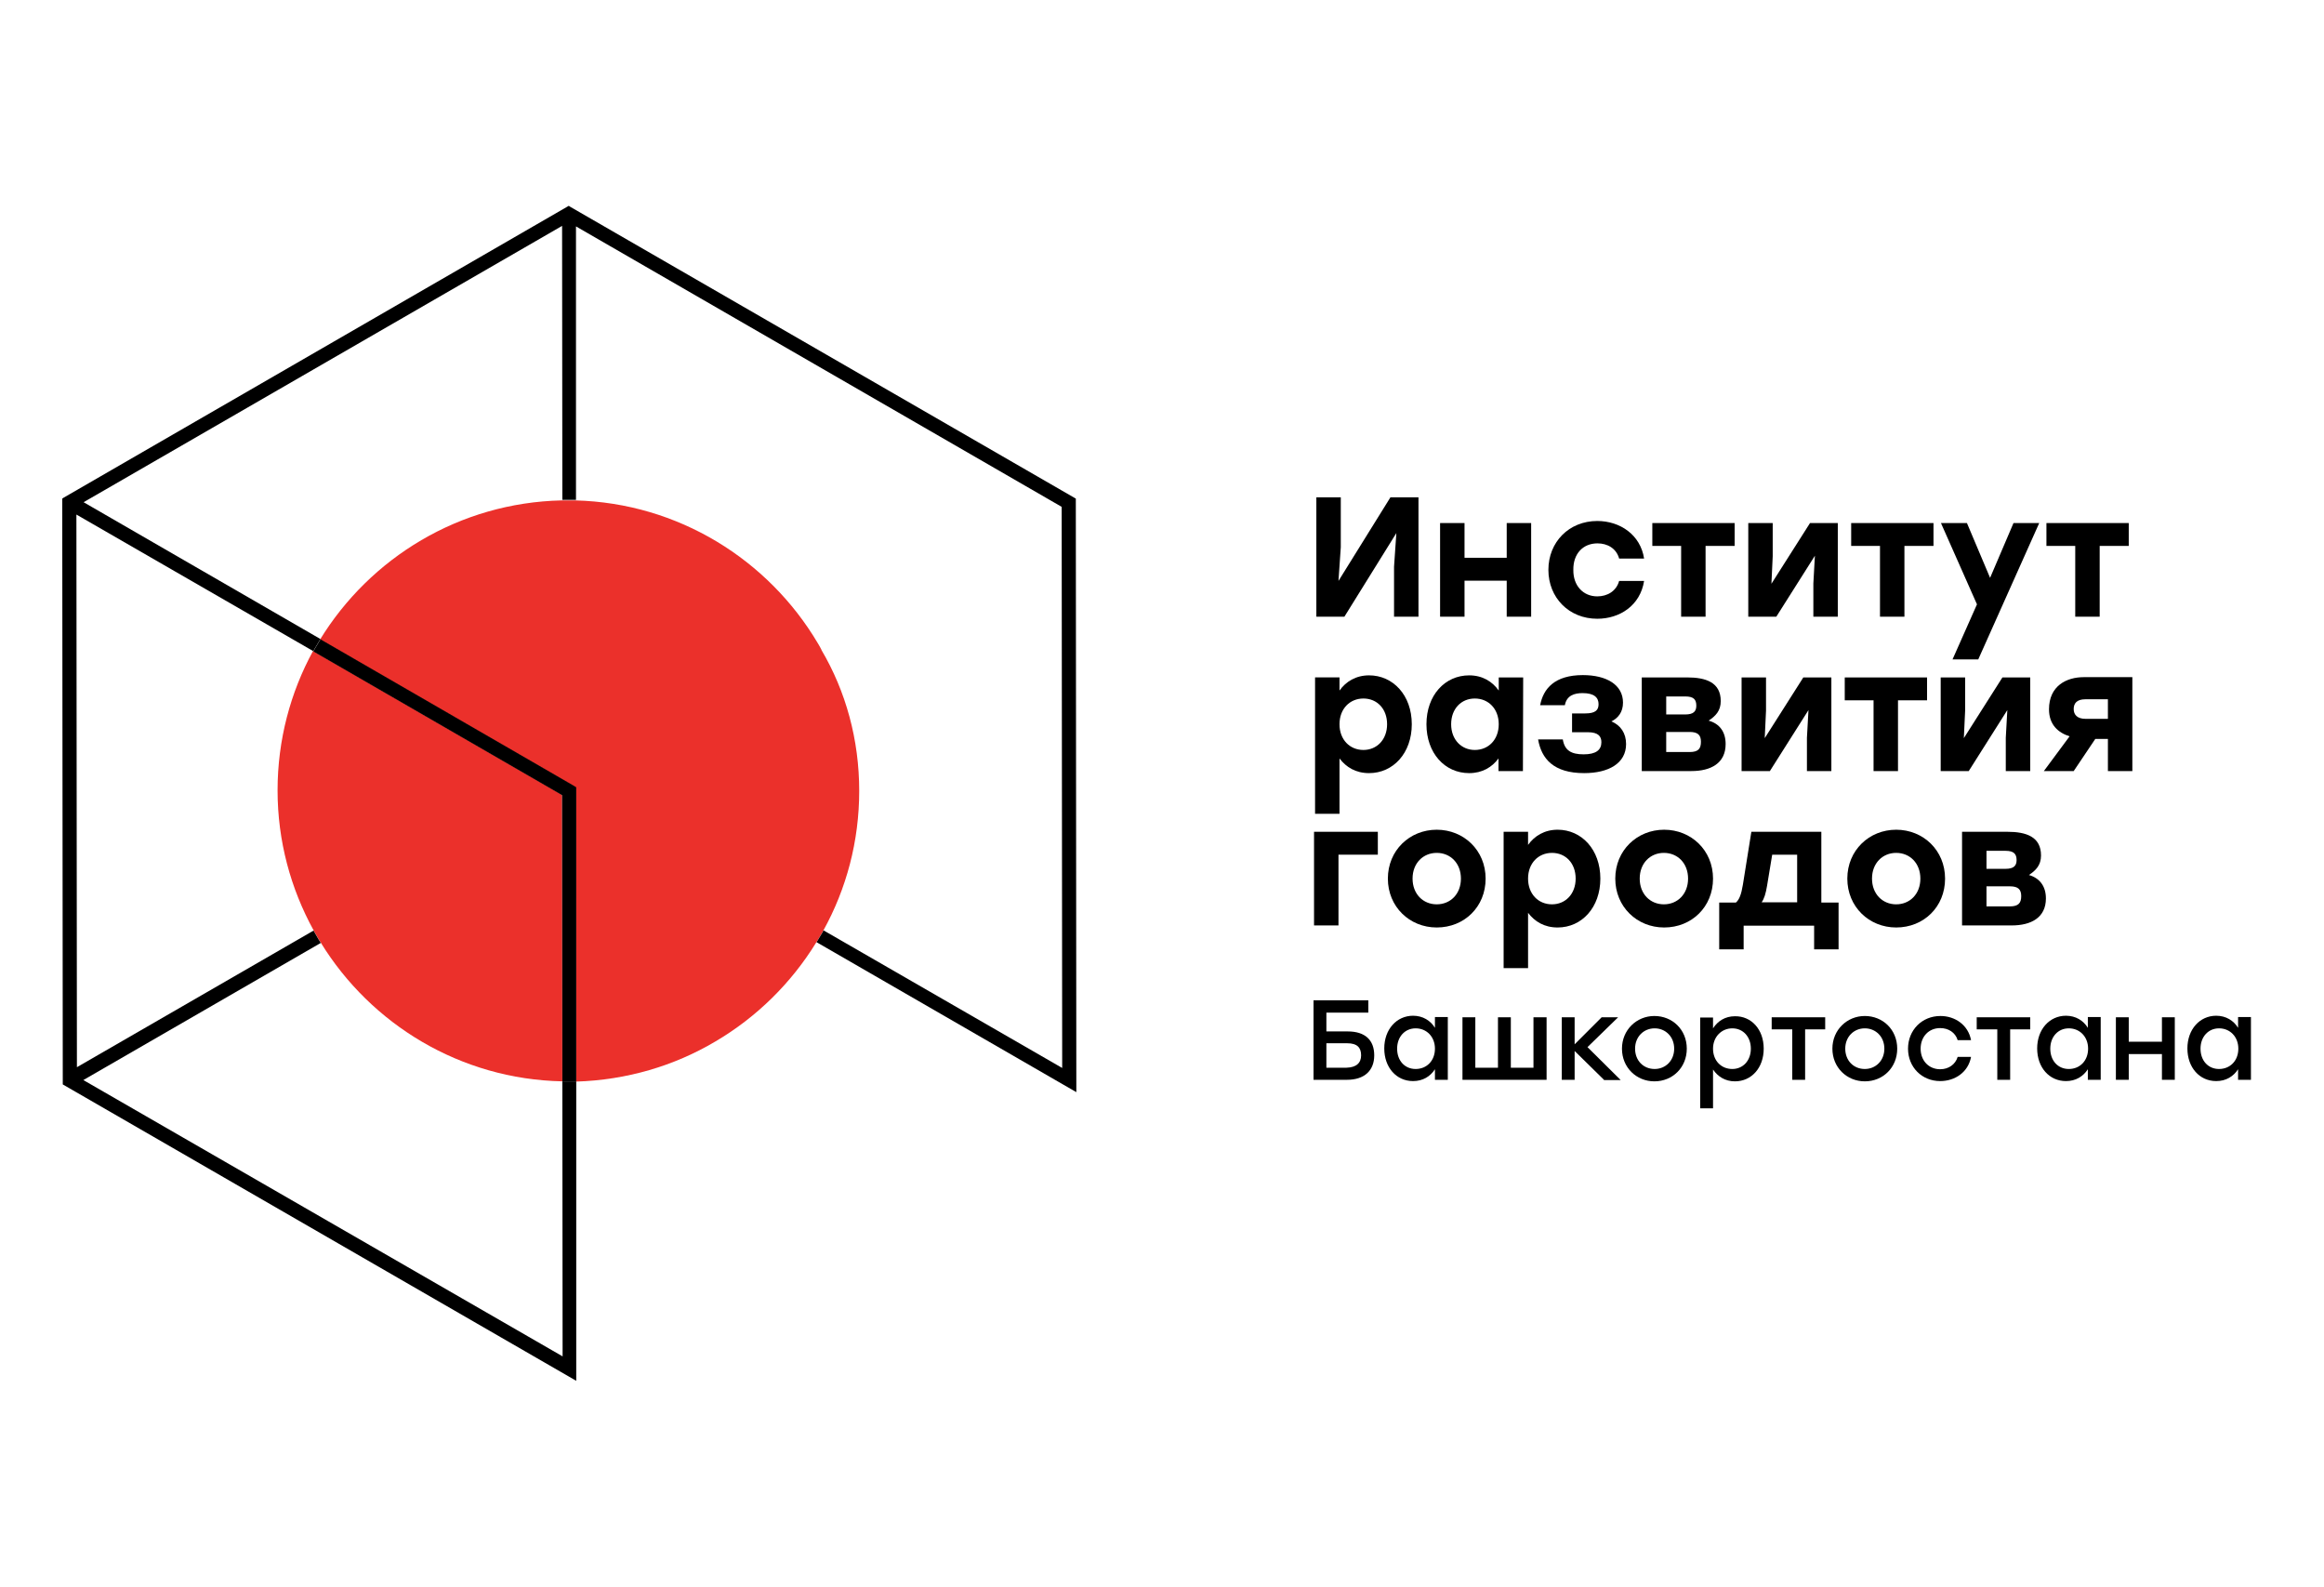
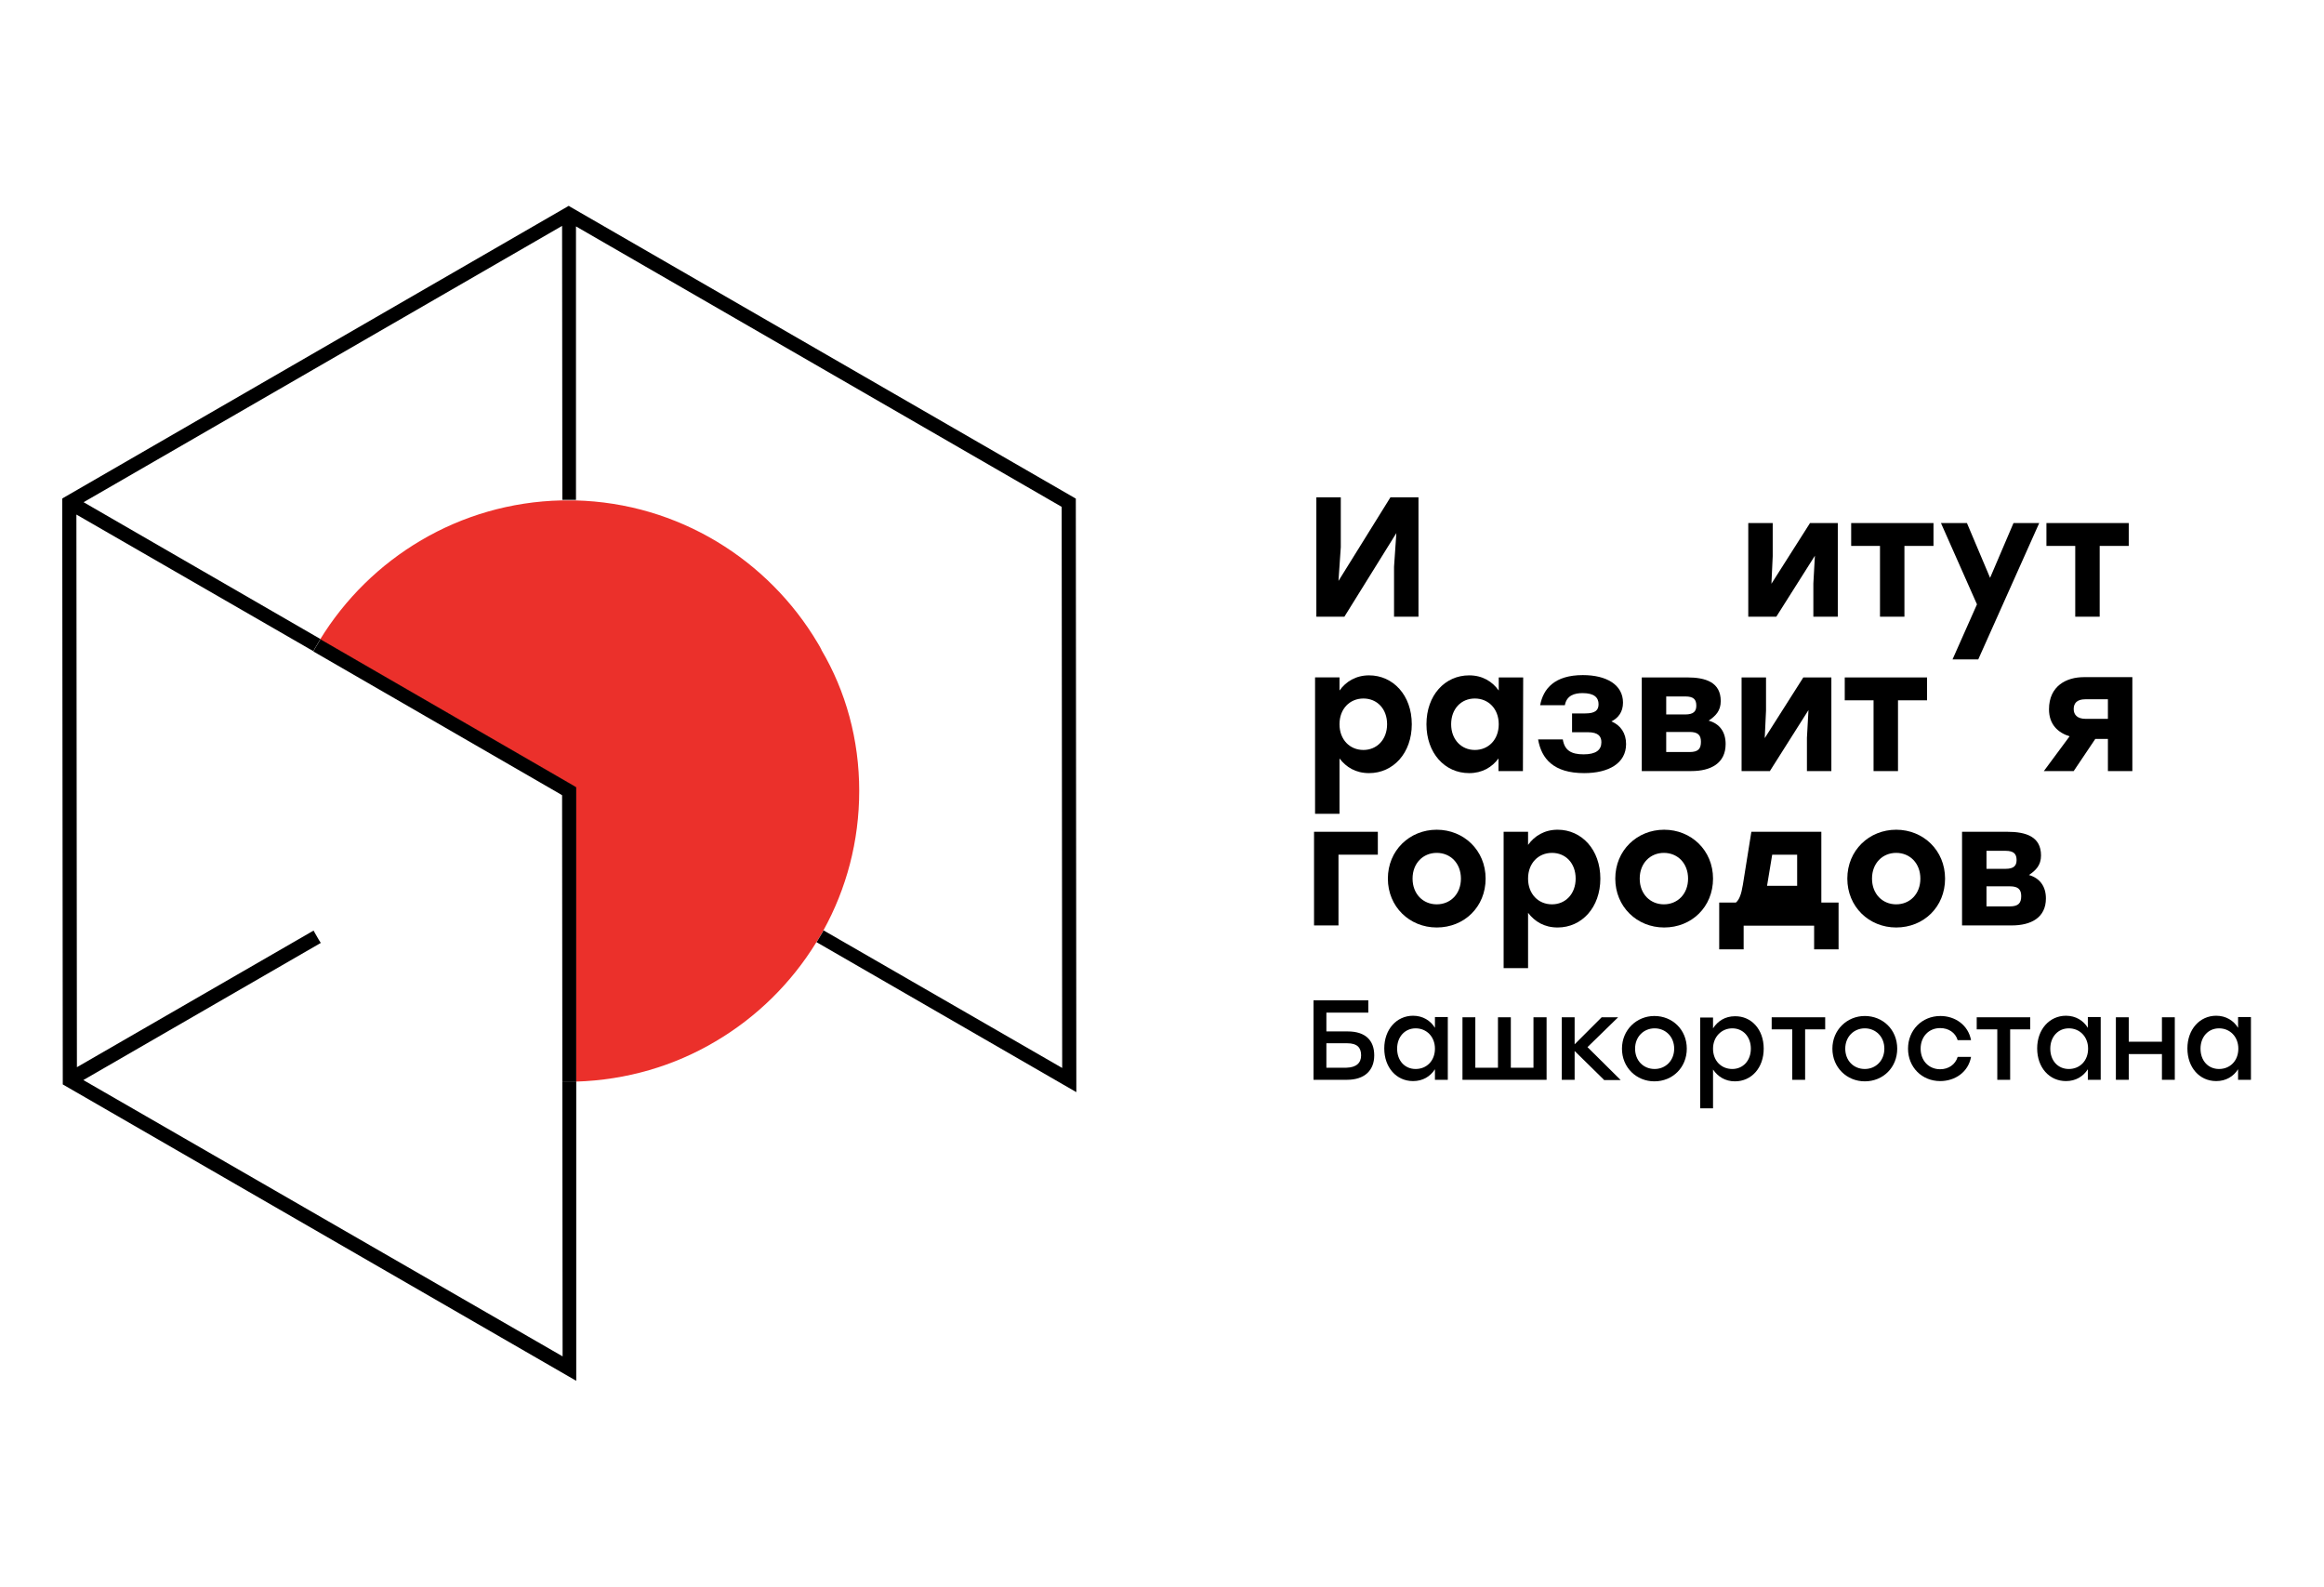
<svg xmlns="http://www.w3.org/2000/svg" id="Слой_1" x="0px" y="0px" viewBox="0 0 903.4 616.8" style="enable-background:new 0 0 903.4 616.8;" xml:space="preserve">
  <style type="text/css"> .st0{fill:#EB302B;} </style>
  <g>
-     <path class="st0" d="M218.5,309.1l0.1,111.2c-39.7-0.8-74.4-22.2-93.9-53.9c-0.2-0.3-0.4-0.7-0.7-1.1c-0.5-0.8-1-1.7-1.5-2.6 c-0.2-0.4-0.4-0.7-0.6-1.1c-8.9-16.2-14-34.7-14-54.4c0-19.6,5-38.1,13.8-54.2l95.9,55.4L218.5,309.1z" />
    <path class="st0" d="M334,307.4c0,19.6-5,38.1-13.9,54.2c-0.2,0.4-0.4,0.7-0.6,1.1c-0.5,0.9-1,1.7-1.5,2.5 c-0.2,0.4-0.4,0.7-0.7,1.1c-9.7,15.8-23.2,29.1-39.2,38.5c-16,9.5-34.5,15-54.2,15.6l-0.1-110.2l0-4.1l-1.3-0.8l-98.1-56.7 c19.5-31.8,54.2-53.2,93.9-54.1c0.4,0,0.8,0,1.2,0c0.4,0,0.8,0,1.2,0h0.3v0h0.7c0.2,0,0.5,0,0.7,0h0c0.4,0,0.8,0,1.2,0 c40.1,1,75.1,23.1,94.3,55.5c0,0,0,0,0,0c0.5,0.8,1,1.7,1.4,2.5c0,0,0,0,0,0.1C328.8,268.7,334,287.5,334,307.4z" />
    <path d="M319.6,362.6c-0.5,0.9-1,1.7-1.5,2.5c-0.2,0.4-0.4,0.7-0.7,1.1l101,58.3l-0.2-230v-0.7L221.7,80.4l-0.6-0.4L24.8,193.4 l-0.6,0.4l0,3.2l0.2,221.8v2.7L224,536.7l0-116.4v0c-0.4,0-0.8,0-1.2,0h-0.1c-0.6,0-1.1,0-1.7,0h-1.2c-0.4,0-0.8,0-1.2,0l0.1,106.9 L32.4,419.8l92.3-53.3c-0.2-0.3-0.4-0.7-0.7-1.1c-0.5-0.8-1-1.7-1.5-2.6c-0.2-0.4-0.4-0.7-0.6-1.1l-92,53.1l-0.2-214.8l92.1,53.1 l0,0c0.2-0.4,0.4-0.7,0.6-1.1c0,0,0,0,0,0c0.5-0.9,1-1.7,1.5-2.5c0,0,0,0,0,0c0.2-0.4,0.4-0.7,0.7-1.1l0,0l-92.1-53.2l186-107.4 l0.1,106.5c0.4,0,0.8,0,1.2,0c0.4,0,0.8,0,1.2,0h0.3v0h0.7c0.2,0,0.5,0,0.7,0h0c0.4,0,0.8,0,1.2,0L223.9,88l188.8,109l0.2,218.1 l-92.8-53.5C320,361.9,319.8,362.3,319.6,362.6z" />
    <path d="M224,420.3c-0.4,0-0.8,0-1.2,0h-0.1c-0.6,0-1.1,0-1.7,0h-1.2c-0.4,0-0.8,0-1.2,0l-0.1-111.2l-0.8-0.5l-95.9-55.4 c0.2-0.4,0.4-0.7,0.6-1.1c0,0,0,0,0,0c0.5-0.9,1-1.7,1.5-2.5c0,0,0,0,0,0c0.2-0.4,0.4-0.7,0.7-1.1l98.1,56.7l1.3,0.8l0,4.1 L224,420.3z" />
  </g>
  <g>
    <path d="M551.4,193.3v46.4h-9.5v-19.4l0.9-13.1l-20.2,32.5h-10.9v-46.4h9.5v19.4l-0.9,13.1l20.2-32.5H551.4z" />
-     <path d="M595.2,203.3v36.4h-9.5v-14h-16.4v14h-9.5v-36.4h9.5v13.5h16.4v-13.5H595.2z" />
-     <path d="M601.9,221.5c0-10.8,8-19,19-19c8.9,0,16.8,5.4,18.2,14.6h-9.7c-1.1-4-4.6-5.9-8.4-5.9c-5.8,0-9.5,4.2-9.4,10.3 c-0.1,6.1,3.8,10.3,9.3,10.3c3.9,0,7.4-2,8.5-6h9.7c-1.5,9.6-9.5,14.7-18.2,14.7C609.9,240.5,601.9,232.3,601.9,221.5z" />
-     <path d="M674.3,212.2h-11.3v27.5h-9.5v-27.5h-11.2v-8.9h20.7h11.3V212.2z" />
    <path d="M714.4,203.3v36.4h-9.5v-12.9l0.6-10.8l-15,23.7h-10.9v-36.4h9.5v12.9l-0.5,10.7l15-23.6H714.4z" />
    <path d="M751.6,212.2h-11.3v27.5h-9.5v-27.5h-11.2v-8.9h20.7h11.3V212.2z" />
    <path d="M792.7,203.3l-23.7,53H759l9.5-21.4l-14-31.6h10.1l9,21.3l9.1-21.3H792.7z" />
    <path d="M827.5,212.2h-11.3v27.5h-9.5v-27.5h-11.2v-8.9h20.7h11.3V212.2z" />
    <path d="M548.8,281.5c0,11.2-7.2,19-16.6,19c-5.2,0-8.9-2.3-11.5-5.7v21.5h-9.5v-53h9.5v5.1c2.5-3.5,6.4-5.9,11.5-5.9 C541.5,262.5,548.8,270.2,548.8,281.5z M539.2,281.5c0-6-3.9-10-9.2-10c-5.3,0-9.3,4-9.3,10c0,6,4,10,9.3,10 C535.2,291.5,539.2,287.5,539.2,281.5z" />
    <path d="M592.1,263.3l-0.1,36.4h-9.5v-4.9c-2.5,3.4-6.3,5.7-11.4,5.7c-9.5,0-16.6-7.8-16.6-19c0-11.3,7.2-19,16.6-19 c5.2,0,9,2.4,11.5,5.9v-5.1H592.1z M582.6,281.5c0-6-4-10-9.3-10s-9.2,4-9.2,10c0,6,4,10,9.2,10 C578.6,291.5,582.6,287.5,582.6,281.5z" />
    <path d="M632.1,289.2c0,7.5-6.8,11.3-16.3,11.3c-11.9,0-16.6-5.6-17.9-13.1h9.6c0.7,4.3,3.3,5.8,8.1,5.8c4.8,0,6.9-1.7,6.9-4.7 c0-2.2-1.1-3.9-5.3-3.9h-6.1v-7.3h5.1c4,0,5.2-1.3,5.2-3.6c0-2.5-1.6-4.3-6.2-4.3c-3.2,0-6.2,0.9-6.9,4.7h-9.6 c1.2-6.4,5.6-11.7,16.6-11.7c9.1,0,15.6,3.7,15.6,10.7c0,3.7-1.9,6-4.5,7.3C630,281.9,632.1,285,632.1,289.2z" />
    <path d="M670.8,289.2c0,7.5-5.8,10.5-13.3,10.5h-19.3v-36.4h17.6c7.3,0,13.1,1.9,13.1,9.2c0,3.8-2,5.8-4.7,7.6 C668.5,281.3,670.8,284.5,670.8,289.2z M655.1,270.7h-7.4v7h7.4c3.2,0,4.3-1.2,4.3-3.4C659.4,271.9,658.4,270.7,655.1,270.7z M661.2,288.3c0-2.6-1.2-3.8-4.4-3.8h-9.1v7.8h9.1C660.2,292.3,661.2,291,661.2,288.3z" />
    <path d="M711.9,263.3v36.4h-9.5v-12.9L703,276l-15,23.7H677v-36.4h9.5v12.9l-0.5,10.7l15-23.6H711.9z" />
    <path d="M749.1,272.2h-11.3v27.5h-9.5v-27.5h-11.2v-8.9h20.7h11.3V272.2z" />
-     <path d="M789.2,263.3v36.4h-9.5v-12.9l0.6-10.8l-15,23.7h-10.9v-36.4h9.5v12.9l-0.5,10.7l15-23.6H789.2z" />
    <path d="M828.9,263.3v36.4h-9.5v-12.5h-4.9l-8.4,12.5h-11.6l10-13.5c-4.4-1.4-8-4.5-8-10.5c0-9.1,6.8-12.5,13.5-12.5H828.9z M819.4,279.4v-7.6h-8.8c-3.3,0-4.5,1.6-4.5,3.8c0,2.3,1.5,3.8,4.6,3.8H819.4z" />
    <path d="M535.6,332.2h-15.3v27.5h-9.5v-36.4h24.8V332.2z" />
    <path d="M577.5,341.5c0,11-8.3,19-19,19c-10.6,0-19-8.1-19-19c0-11,8.5-19,19-19C569,322.5,577.5,330.5,577.5,341.5z M549.1,341.5 c0,6,4.1,10,9.4,10c5.3,0,9.4-4,9.4-10c0-6-4.1-10-9.4-10C553.2,331.5,549.1,335.5,549.1,341.5z" />
    <path d="M622.1,341.5c0,11.2-7.2,19-16.6,19c-5.2,0-8.9-2.3-11.5-5.7v21.5h-9.5v-53h9.5v5.1c2.5-3.5,6.4-5.9,11.5-5.9 C614.8,322.5,622.1,330.2,622.1,341.5z M612.5,341.5c0-6-3.9-10-9.2-10c-5.3,0-9.3,4-9.3,10c0,6,4,10,9.3,10 C608.5,351.5,612.5,347.5,612.5,341.5z" />
    <path d="M665.9,341.5c0,11-8.3,19-19,19c-10.6,0-19-8.1-19-19c0-11,8.5-19,19-19C657.4,322.5,665.9,330.5,665.9,341.5z M637.4,341.5c0,6,4.1,10,9.4,10c5.3,0,9.4-4,9.4-10c0-6-4.1-10-9.4-10C641.5,331.5,637.4,335.5,637.4,341.5z" />
-     <path d="M714.7,350.8v18.2h-9.5v-9.2h-27.4v9.2h-9.5v-18.2h6.5c1.3-1.1,2.1-3.2,2.7-6.9l3.3-20.6h27.2v27.5H714.7z M698.6,350.8 v-18.6h-9.7l-2,12.1c-0.5,3-1.1,5-2.1,6.4H698.6z" />
+     <path d="M714.7,350.8v18.2h-9.5v-9.2h-27.4v9.2h-9.5v-18.2h6.5c1.3-1.1,2.1-3.2,2.7-6.9l3.3-20.6h27.2v27.5H714.7z M698.6,350.8 v-18.6h-9.7l-2,12.1H698.6z" />
    <path d="M756.1,341.5c0,11-8.3,19-19,19c-10.6,0-19-8.1-19-19c0-11,8.5-19,19-19C747.6,322.5,756.1,330.5,756.1,341.5z M727.7,341.5c0,6,4.1,10,9.4,10c5.3,0,9.4-4,9.4-10c0-6-4.1-10-9.4-10C731.8,331.5,727.7,335.5,727.7,341.5z" />
    <path d="M795.3,349.2c0,7.5-5.8,10.5-13.3,10.5h-19.3v-36.4h17.6c7.3,0,13.1,1.9,13.1,9.2c0,3.8-2,5.8-4.7,7.6 C792.9,341.3,795.3,344.5,795.3,349.2z M779.6,330.7h-7.4v7h7.4c3.2,0,4.3-1.2,4.3-3.4C783.9,331.9,782.8,330.7,779.6,330.7z M785.7,348.3c0-2.6-1.2-3.8-4.4-3.8h-9.1v7.8h9.1C784.6,352.3,785.7,351,785.7,348.3z" />
    <path d="M534.2,410.2c0,5.9-3.8,9.5-10.6,9.5h-13v-30.9h5h16.3v4.8h-16.3v7.3h8.3C530.7,400.9,534.2,404.3,534.2,410.2z M529.1,410.2c0-3-1.5-4.7-5.4-4.7h-8.1v9.5h7.8C527.3,414.9,529.1,413.1,529.1,410.2z" />
    <path d="M562.8,395.4v24.3h-5v-4.1c-1.8,2.8-4.7,4.6-8.5,4.6c-6.5,0-11.2-5.3-11.2-12.7c0-7.4,4.8-12.7,11.2-12.7 c3.8,0,6.8,1.9,8.5,4.7v-4.2H562.8z M557.8,407.6c0-4.6-3.2-7.9-7.5-7.9c-4.2,0-7.2,3.3-7.2,7.9c0,4.7,3,7.9,7.2,7.9 C554.6,415.5,557.8,412.3,557.8,407.6z" />
    <path d="M601.2,395.4v24.3h-5h-13.8h-11.4h-2.5v-24.3h5V415h8.8v-19.6h5V415h8.8v-19.6H601.2z" />
    <path d="M623.5,419.7l-11.4-11.2v11.2h-5v-24.3h5v10.5l10.5-10.5h6.4L617.1,407l12.9,12.8H623.5z" />
    <path d="M655.7,407.6c0,7.3-5.5,12.7-12.6,12.7c-7,0-12.6-5.4-12.6-12.7c0-7.3,5.7-12.7,12.6-12.7 C650.1,394.9,655.7,400.2,655.7,407.6z M635.6,407.6c0,4.7,3.3,7.9,7.6,7.9c4.2,0,7.6-3.2,7.6-7.9c0-4.7-3.4-7.9-7.6-7.9 S635.6,402.9,635.6,407.6z" />
    <path d="M685.6,407.6c0,7.4-4.7,12.7-11.2,12.7c-3.8,0-6.7-1.9-8.5-4.6v15.1h-5v-35.3h5v4.2c1.8-2.8,4.7-4.7,8.5-4.7 C680.8,394.9,685.6,400.1,685.6,407.6z M680.6,407.6c0-4.6-3-7.9-7.2-7.9c-4.2,0-7.5,3.3-7.5,7.9c0,4.7,3.2,7.9,7.5,7.9 C677.5,415.5,680.6,412.3,680.6,407.6z" />
    <path d="M709.6,400.1h-7.9v19.6h-5v-19.6h-8v-4.7h12.9h7.9V400.1z" />
    <path d="M737.5,407.6c0,7.3-5.5,12.7-12.6,12.7c-7,0-12.6-5.4-12.6-12.7c0-7.3,5.7-12.7,12.6-12.7 C731.9,394.9,737.5,400.2,737.5,407.6z M717.3,407.6c0,4.7,3.3,7.9,7.6,7.9c4.2,0,7.6-3.2,7.6-7.9c0-4.7-3.4-7.9-7.6-7.9 S717.3,402.9,717.3,407.6z" />
    <path d="M741.7,407.6c0-7.2,5.4-12.7,12.6-12.7c5.7,0,10.8,3.5,11.9,9.4h-5.2c-0.9-3-3.6-4.7-6.8-4.7c-4.5,0-7.6,3.4-7.6,8 c0,4.7,3.2,8,7.6,8c3.2,0,5.9-1.8,6.8-4.8h5.2c-1.1,6-6.3,9.4-12,9.4C747.1,420.2,741.7,414.8,741.7,407.6z" />
    <path d="M789.3,400.1h-7.9v19.6h-5v-19.6h-8v-4.7h12.9h7.9V400.1z" />
    <path d="M816.6,395.4v24.3h-5v-4.1c-1.8,2.8-4.7,4.6-8.5,4.6c-6.5,0-11.2-5.3-11.2-12.7c0-7.4,4.8-12.7,11.2-12.7 c3.8,0,6.8,1.9,8.5,4.7v-4.2H816.6z M811.7,407.6c0-4.6-3.2-7.9-7.5-7.9c-4.2,0-7.2,3.3-7.2,7.9c0,4.7,3,7.9,7.2,7.9 C808.5,415.5,811.7,412.3,811.7,407.6z" />
    <path d="M845.4,395.4v24.3h-5v-10h-12.9v10h-5v-24.3h5v9.5h12.9v-9.5H845.4z" />
    <path d="M875,395.4v24.3h-5v-4.1c-1.8,2.8-4.7,4.6-8.5,4.6c-6.5,0-11.2-5.3-11.2-12.7c0-7.4,4.8-12.7,11.2-12.7 c3.8,0,6.8,1.9,8.5,4.7v-4.2H875z M870.1,407.6c0-4.6-3.2-7.9-7.5-7.9c-4.2,0-7.2,3.3-7.2,7.9c0,4.7,3,7.9,7.2,7.9 C866.9,415.5,870.1,412.3,870.1,407.6z" />
  </g>
</svg>